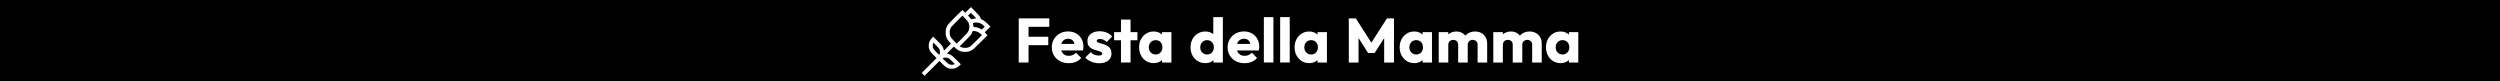
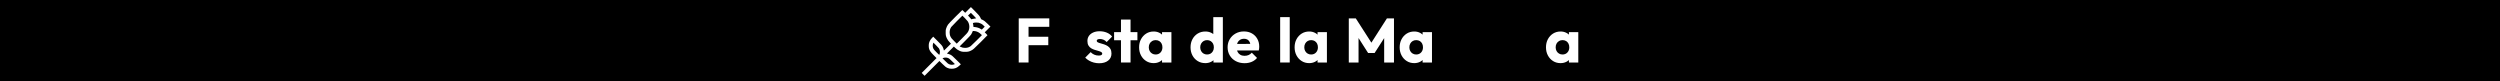
<svg xmlns="http://www.w3.org/2000/svg" xml:space="preserve" width="4000px" height="130px" style="shape-rendering:geometricPrecision; text-rendering:geometricPrecision; image-rendering:optimizeQuality; fill-rule:evenodd; clip-rule:evenodd" viewBox="0 0 4000004 130000">
  <defs>
    <style type="text/css">
   
    .fil0 {fill:black}
    .fil2 {fill:white}
    .fil1 {fill:white;fill-rule:nonzero}
   
  </style>
  </defs>
  <g id="Livello_x0020_1">
    <rect class="fil0" width="4000003" height="130000" />
    <g id="_324441320">
      <path class="fil1" d="M1629965 100000l0 -70600 15700 0 0 70600 -15700 0zm12000 -27700l0 -13500 35301 0 0 13500 -35301 0zm0 -29400l0 -13500 36901 0 0 13500 -36901 0z" />
-       <path id="1" class="fil1" d="M1710066 101100c-5266,0 -9949,-1083 -14050,-3249 -4100,-2167 -7316,-5184 -9650,-9051 -2334,-3866 -3499,-8233 -3499,-13100 0,-4867 1149,-9217 3450,-13050 2299,-3833 5416,-6850 9349,-9049 3933,-2201 8367,-3300 13301,-3300 4800,0 9033,1032 12699,3099 3667,2067 6550,4934 8650,8601 2100,3666 3150,7866 3150,12600 0,866 -49,1782 -150,2749 -99,967 -283,2084 -549,3350l-41901 100 0 -10500 35400 -100 -6600 4401c-66,-2801 -499,-5118 -1300,-6951 -800,-1833 -1983,-3233 -3549,-4200 -1568,-966 -3483,-1449 -5751,-1449 -2400,0 -4482,549 -6249,1650 -1767,1099 -3134,2649 -4101,4650 -966,1999 -1449,4433 -1449,7299 0,2867 516,5317 1549,7350 1034,2034 2501,3600 4400,4701 1900,1099 4150,1650 6750,1650 2400,0 4567,-417 6501,-1251 1933,-833 3633,-2083 5100,-3750l8400 8400c-2400,2800 -5301,4900 -8700,6300 -3401,1401 -7134,2100 -11201,2100z" />
      <path id="2" class="fil1" d="M1758567 101200c-2866,0 -5683,-366 -8449,-1099 -2768,-734 -5334,-1784 -7701,-3150 -2366,-1367 -4383,-2951 -6050,-4751l8700 -8800c1601,1734 3500,3084 5700,4050 2201,967 4601,1450 7200,1450 1800,0 3183,-266 4151,-799 966,-534 1449,-1267 1449,-2201 0,-1200 -583,-2116 -1749,-2749 -1167,-634 -2651,-1200 -4451,-1701 -1800,-500 -3700,-1050 -5700,-1650 -1999,-600 -3900,-1433 -5700,-2499 -1800,-1068 -3267,-2550 -4399,-4451 -1134,-1900 -1701,-4316 -1701,-7249 0,-3134 801,-5850 2400,-8151 1600,-2300 3867,-4116 6801,-5450 2932,-1333 6366,-2000 10299,-2000 4134,0 7950,717 11451,2150 3499,1433 6349,3551 8550,6350l-8700 8800c-1534,-1800 -3251,-3067 -5151,-3799 -1899,-734 -3750,-1101 -5550,-1101 -1733,0 -3033,250 -3900,750 -866,501 -1299,1217 -1299,2151 0,999 566,1800 1699,2400 1134,600 2600,1133 4400,1599 1800,467 3700,1034 5700,1701 2001,666 3900,1566 5700,2700 1800,1133 3267,2649 4401,4549 1132,1901 1699,4384 1699,7451 0,4733 -1783,8499 -5350,11299 -3566,2801 -8383,4200 -14450,4200z" />
      <path id="3" class="fil1" d="M1793567 100000l0 -68700 15300 0 0 68700 -15300 0zm-11000 -35599l0 -13001 37299 0 0 13001 -37299 0z" />
      <path id="4" class="fil1" d="M1845866 101001c-4466,0 -8450,-1101 -11949,-3300 -3501,-2201 -6267,-5201 -8301,-9000 -2033,-3801 -3050,-8134 -3050,-13001 0,-4867 1017,-9199 3050,-13000 2034,-3800 4800,-6800 8301,-9000 3499,-2199 7483,-3300 11949,-3300 3267,0 6217,633 8850,1900 2634,1267 4783,3017 6450,5250 1668,2234 2601,4784 2800,7650l0 21000c-199,2867 -1116,5417 -2749,7650 -1634,2234 -3783,3984 -6450,5250 -2667,1267 -5634,1901 -8901,1901zm3100 -13800c3267,0 5900,-1084 7901,-3251 1999,-2167 3000,-4916 3000,-8250 0,-2266 -450,-4267 -1350,-6000 -900,-1733 -2168,-3083 -3801,-4050 -1632,-967 -3516,-1450 -5649,-1450 -2133,0 -4017,483 -5651,1450 -1633,967 -2932,2317 -3900,4050 -966,1733 -1450,3734 -1450,6000 0,2201 468,4167 1401,5900 933,1734 2233,3100 3900,4101 1666,999 3532,1500 5599,1500zm10301 12799l0 -13099 2299 -11801 -2299 -11800 0 -11900 15000 0 0 48600 -15000 0z" />
      <path id="5" class="fil1" d="M1928567 101001c-4601,0 -8684,-1101 -12251,-3300 -3565,-2201 -6366,-5201 -8400,-9000 -2032,-3801 -3049,-8134 -3049,-13001 0,-4867 1017,-9199 3049,-13000 2034,-3800 4835,-6800 8400,-9000 3567,-2199 7650,-3300 12251,-3300 3333,0 6349,633 9049,1900 2700,1267 4934,3017 6701,5250 1767,2234 2749,4784 2950,7650l0 20501c-201,2866 -1167,5449 -2901,7749 -1732,2301 -3966,4134 -6699,5500 -2733,1367 -5767,2051 -9100,2051zm2700 -13800c2200,0 4099,-484 5700,-1451 1600,-966 2866,-2316 3799,-4050 935,-1733 1401,-3733 1401,-6000 0,-2266 -450,-4249 -1350,-5950 -900,-1700 -2167,-3050 -3801,-4050 -1632,-999 -3516,-1500 -5649,-1500 -2133,0 -4017,501 -5650,1500 -1634,1000 -2933,2367 -3900,4101 -966,1733 -1451,3699 -1451,5899 0,2201 468,4167 1401,5900 933,1734 2234,3100 3900,4101 1667,999 3533,1500 5600,1500zm25300 12799l-15000 0 0 -13099 2300 -11801 -2600 -11800 0 -35900 15300 0 0 72600z" />
      <path id="6" class="fil1" d="M1991367 101100c-5266,0 -9949,-1083 -14050,-3249 -4100,-2167 -7316,-5184 -9650,-9051 -2334,-3866 -3499,-8233 -3499,-13100 0,-4867 1149,-9217 3450,-13050 2299,-3833 5416,-6850 9349,-9049 3933,-2201 8367,-3300 13301,-3300 4800,0 9033,1032 12699,3099 3667,2067 6550,4934 8650,8601 2100,3666 3150,7866 3150,12600 0,866 -49,1782 -150,2749 -99,967 -283,2084 -549,3350l-41901 100 0 -10500 35400 -100 -6600 4401c-66,-2801 -499,-5118 -1300,-6951 -800,-1833 -1983,-3233 -3549,-4200 -1568,-966 -3483,-1449 -5751,-1449 -2400,0 -4482,549 -6249,1650 -1767,1099 -3134,2649 -4101,4650 -966,1999 -1449,4433 -1449,7299 0,2867 516,5317 1549,7350 1034,2034 2501,3600 4400,4701 1900,1099 4150,1650 6750,1650 2400,0 4567,-417 6501,-1251 1933,-833 3633,-2083 5100,-3750l8400 8400c-2400,2800 -5301,4900 -8700,6300 -3401,1401 -7134,2100 -11201,2100z" />
-       <polygon id="7" class="fil1" points="2022168,100000 2022168,27400 2037468,27400 2037468,100000 " />
      <polygon id="8" class="fil1" points="2048268,100000 2048268,27400 2063568,27400 2063568,100000 " />
      <path id="9" class="fil1" d="M2094668 101001c-4466,0 -8450,-1101 -11949,-3300 -3501,-2201 -6267,-5201 -8301,-9000 -2033,-3801 -3050,-8134 -3050,-13001 0,-4867 1017,-9199 3050,-13000 2034,-3800 4800,-6800 8301,-9000 3499,-2199 7483,-3300 11949,-3300 3267,0 6217,633 8850,1900 2634,1267 4783,3017 6450,5250 1668,2234 2601,4784 2800,7650l0 21000c-199,2867 -1116,5417 -2749,7650 -1634,2234 -3783,3984 -6450,5250 -2667,1267 -5634,1901 -8901,1901zm3100 -13800c3267,0 5900,-1084 7901,-3251 1999,-2167 3000,-4916 3000,-8250 0,-2266 -450,-4267 -1350,-6000 -900,-1733 -2168,-3083 -3801,-4050 -1632,-967 -3516,-1450 -5649,-1450 -2133,0 -4017,483 -5651,1450 -1633,967 -2932,2317 -3900,4050 -966,1733 -1450,3734 -1450,6000 0,2201 468,4167 1401,5900 933,1734 2233,3100 3900,4101 1666,999 3532,1500 5599,1500zm10301 12799l0 -13099 2299 -11801 -2299 -11800 0 -11900 15000 0 0 48600 -15000 0z" />
      <polygon id="10" class="fil1" points="2158068,100000 2158068,29400 2169269,29400 2197068,72700 2191368,72700 2219069,29400 2230369,29400 2230369,100000 2214669,100000 2214669,55900 2217469,56601 2199369,84801 2188968,84801 2170968,56601 2173668,55900 2173668,100000 " />
      <path id="11" class="fil1" d="M2262768 101001c-4465,0 -8449,-1101 -11949,-3300 -3501,-2201 -6267,-5201 -8301,-9000 -2032,-3801 -3049,-8134 -3049,-13001 0,-4867 1017,-9199 3049,-13000 2034,-3800 4800,-6800 8301,-9000 3500,-2199 7484,-3300 11949,-3300 3267,0 6218,633 8850,1900 2634,1267 4784,3017 6450,5250 1668,2234 2601,4784 2801,7650l0 21000c-200,2867 -1116,5417 -2750,7650 -1633,2234 -3783,3984 -6450,5250 -2667,1267 -5634,1901 -8901,1901zm3101 -13800c3267,0 5899,-1084 7900,-3251 2000,-2167 3000,-4916 3000,-8250 0,-2266 -450,-4267 -1350,-6000 -900,-1733 -2167,-3083 -3801,-4050 -1632,-967 -3516,-1450 -5649,-1450 -2133,0 -4017,483 -5650,1450 -1634,967 -2933,2317 -3900,4050 -966,1733 -1451,3734 -1451,6000 0,2201 468,4167 1401,5900 933,1734 2234,3100 3900,4101 1667,999 3533,1500 5600,1500zm10300 12799l0 -13099 2300 -11801 -2300 -11800 0 -11900 15000 0 0 48600 -15000 0z" />
-       <path id="12" class="fil1" d="M2301969 100000l0 -48600 15300 0 0 48600 -15300 0zm31100 0l0 -28399c0,-2467 -750,-4384 -2250,-5751 -1500,-1366 -3350,-2049 -5550,-2049 -1533,0 -2900,316 -4100,949 -1200,634 -2149,1517 -2850,2651 -700,1133 -1050,2532 -1050,4200l-5899 -2601c0,-3867 832,-7183 2499,-9950 1667,-2767 3934,-4900 6801,-6400 2866,-1500 6099,-2250 9699,-2250 3400,0 6450,767 9150,2301 2700,1533 4851,3666 6450,6399 1600,2733 2401,6000 2401,9801l0 31099 -15301 0zm31101 0l0 -28399c0,-2467 -750,-4384 -2250,-5751 -1500,-1366 -3350,-2049 -5550,-2049 -1534,0 -2900,316 -4100,949 -1200,634 -2151,1517 -2850,2651 -700,1133 -1050,2532 -1050,4200l-8800 -1200c133,-4134 1116,-7684 2949,-10650 1834,-2967 4267,-5268 7300,-6900 3033,-1634 6450,-2451 10251,-2451 3732,0 7050,783 9950,2350 2899,1567 5200,3800 6900,6701 1699,2899 2550,6383 2550,10449l0 30100 -15300 0z" />
-       <path id="13" class="fil1" d="M2389269 100000l0 -48600 15300 0 0 48600 -15300 0zm31100 0l0 -28399c0,-2467 -750,-4384 -2250,-5751 -1500,-1366 -3350,-2049 -5550,-2049 -1533,0 -2900,316 -4100,949 -1200,634 -2149,1517 -2850,2651 -700,1133 -1050,2532 -1050,4200l-5899 -2601c0,-3867 832,-7183 2499,-9950 1668,-2767 3934,-4900 6801,-6400 2866,-1500 6099,-2250 9699,-2250 3400,0 6450,767 9150,2301 2700,1533 4851,3666 6450,6399 1600,2733 2401,6000 2401,9801l0 31099 -15301 0zm31101 0l0 -28399c0,-2467 -750,-4384 -2250,-5751 -1500,-1366 -3350,-2049 -5550,-2049 -1533,0 -2900,316 -4100,949 -1200,634 -2151,1517 -2850,2651 -700,1133 -1050,2532 -1050,4200l-8800 -1200c133,-4134 1116,-7684 2949,-10650 1834,-2967 4267,-5268 7300,-6900 3033,-1634 6450,-2451 10251,-2451 3732,0 7050,783 9950,2350 2899,1567 5200,3800 6900,6701 1699,2899 2550,6383 2550,10449l0 30100 -15300 0z" />
      <path id="14" class="fil1" d="M2496869 101001c-4466,0 -8450,-1101 -11949,-3300 -3501,-2201 -6267,-5201 -8301,-9000 -2033,-3801 -3050,-8134 -3050,-13001 0,-4867 1017,-9199 3050,-13000 2034,-3800 4800,-6800 8301,-9000 3499,-2199 7483,-3300 11949,-3300 3267,0 6217,633 8850,1900 2634,1267 4783,3017 6450,5250 1668,2234 2601,4784 2800,7650l0 21000c-199,2867 -1116,5417 -2749,7650 -1634,2234 -3783,3984 -6450,5250 -2667,1267 -5634,1901 -8901,1901zm3100 -13800c3267,0 5900,-1084 7901,-3251 1999,-2167 3000,-4916 3000,-8250 0,-2266 -450,-4267 -1350,-6000 -900,-1733 -2168,-3083 -3801,-4050 -1632,-967 -3516,-1450 -5649,-1450 -2133,0 -4017,483 -5651,1450 -1633,967 -2932,2317 -3900,4050 -966,1733 -1450,3734 -1450,6000 0,2201 468,4167 1401,5900 933,1734 2233,3100 3900,4101 1666,999 3532,1500 5599,1500zm10301 12799l0 -13099 2299 -11801 -2299 -11800 0 -11900 15000 0 0 48600 -15000 0z" />
      <g id="rose_5053823.svg">
        <g>
          <path class="fil2" d="M1548902 15879l-4575 4575 -2212 -2212c-1203,-1203 -2299,-2191 -2428,-2191 -107,0 -5090,4897 -11062,10890 -7732,7798 -11127,11363 -11857,12459 -1331,1998 -2362,4210 -3093,6616 -536,1783 -580,2212 -580,5800 -21,4511 301,6101 1912,9538 1202,2491 2406,4209 4726,6636l1803 1891 -5691 5692c-5371,5370 -5671,5628 -5671,4983 0,-1116 -1204,-4574 -2083,-6035 -1333,-2191 -2343,-3287 -8764,-9710l-6144 -6122 -1719 1783c-2727,2858 -4188,5306 -5047,8442 -537,1912 -537,6638 0,8550 1053,3844 2276,5605 7626,11040l4403 4468 -11857 11857 -11858 11857 2299 2321 2320 2298 11857 -11857 11857 -11858 4468 4404c4532,4468 5885,5542 8313,6637 2363,1075 3844,1375 6895,1375 5155,22 8656,-1460 12781,-5413l1825 -1740 -6014 -6036c-6831,-6852 -8442,-8248 -10912,-9430 -1740,-816 -4082,-1526 -5113,-1526 -407,0 559,-1073 5156,-5670l5693 -5692 1889 1804c2427,2321 4146,3523 6681,4725 3394,1611 4790,1913 9280,1913 4424,21 6078,-302 9278,-1805 3587,-1675 4340,-2320 15811,-13726 5992,-5971 10889,-10954 10889,-11062 0,-129 -988,-1225 -2191,-2427l-2212 -2212 4576 -4576 4574 -4575 -4146 -4081c-4338,-4276 -5927,-5499 -8978,-6939l-1761 -816 -1010 -2126c-1504,-3137 -3007,-4920 -9515,-11406l-5864 -5864 -4555 4553 0 0zm8808 8957c2320,2341 4231,4361 4231,4468 0,129 -838,279 -1869,344 -1052,64 -2792,386 -3888,687 -1095,302 -2040,538 -2062,538 -43,0 -601,-710 -1268,-1569 -665,-837 -1824,-2169 -2598,-2943l-1417 -1396 2191 -2191c1223,-1225 2254,-2212 2341,-2212 63,0 2018,1933 4339,4274l0 0zm-14006 4038c2063,2105 4125,4404 4576,5091 3136,4748 3543,10805 1074,15960 -1118,2364 -2621,4038 -10913,12309l-7667 7625 -4340 -4403c-3867,-3910 -4468,-4597 -5263,-6165 -1267,-2449 -1761,-4533 -1761,-7346 0,-3395 816,-6100 2577,-8764 645,-946 17550,-18109 17850,-18109 65,0 1805,1719 3867,3802l0 0zm22168 7497c859,172 2449,774 3565,1332 1676,795 2385,1332 4082,2965l2062 1997 -2363 2363 -2362 2363 -1396 -882c-2729,-1739 -5972,-2834 -9689,-3222l-2276 -257 -151 -1847c-64,-1010 -258,-2385 -429,-3072l-280 -1224 1096 -322c1567,-430 1934,-473 4382,-515 1331,0 2836,106 3759,321zm-5435 13490c3395,623 6144,2084 9023,4811l1611 1526 -8271 8291c-4554,4576 -8871,8722 -9602,9258 -2771,1998 -5498,2878 -9107,2878 -2728,0 -4811,-472 -7067,-1611l-1568 -795 8592 -8613c6100,-6143 8871,-9087 9601,-10182 1031,-1589 2342,-4231 2600,-5284 150,-537 215,-580 1375,-580 666,22 1933,150 2813,301l0 0zm-58189 27452c1503,2319 2018,5370 1396,8141 -688,3028 -301,3157 -5198,-1783 -3674,-3716 -4425,-4575 -4983,-5757 -1375,-2942 -1461,-5713 -323,-8764l344 -945 4059 4060c2235,2213 4340,4489 4705,5048l0 0zm12909 15015c2663,559 3608,1224 8291,5864l4361 4317 -837 344c-2794,1181 -5908,1096 -8850,-279 -1181,-559 -2041,-1311 -5757,-4984l-4361 -4317 709 -301c1955,-838 4382,-1074 6444,-644l0 0z" />
        </g>
      </g>
    </g>
  </g>
</svg>